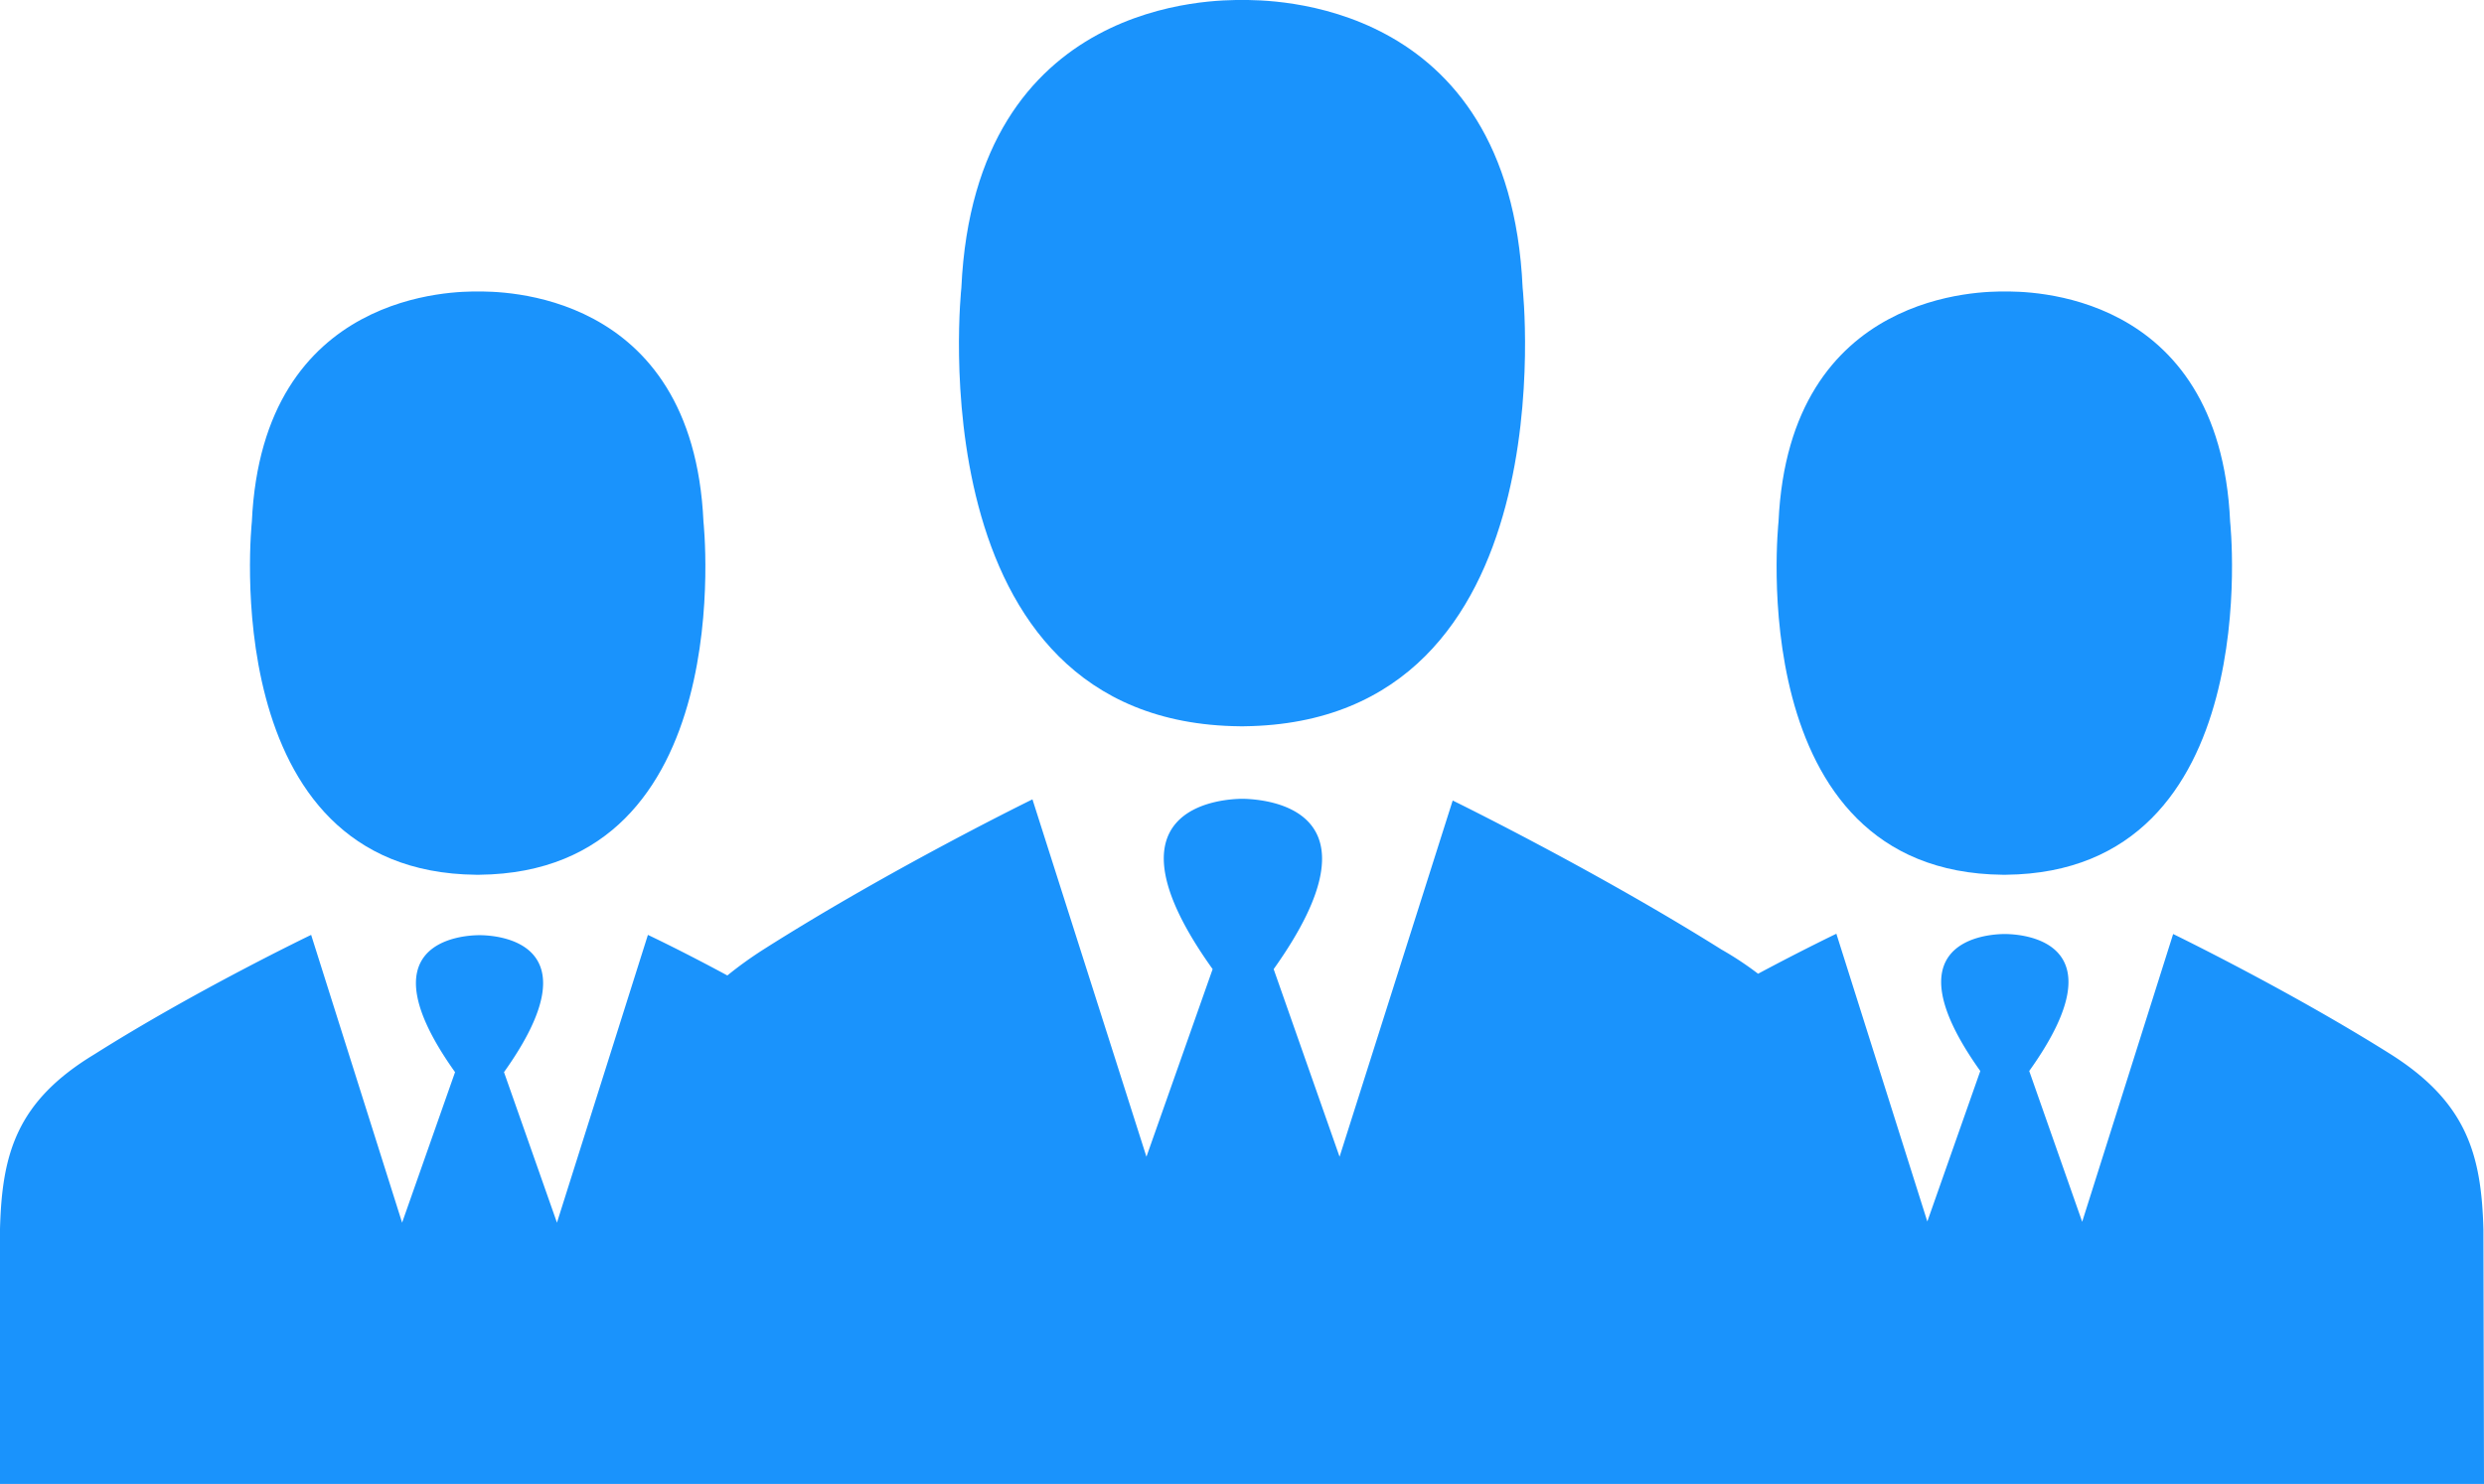
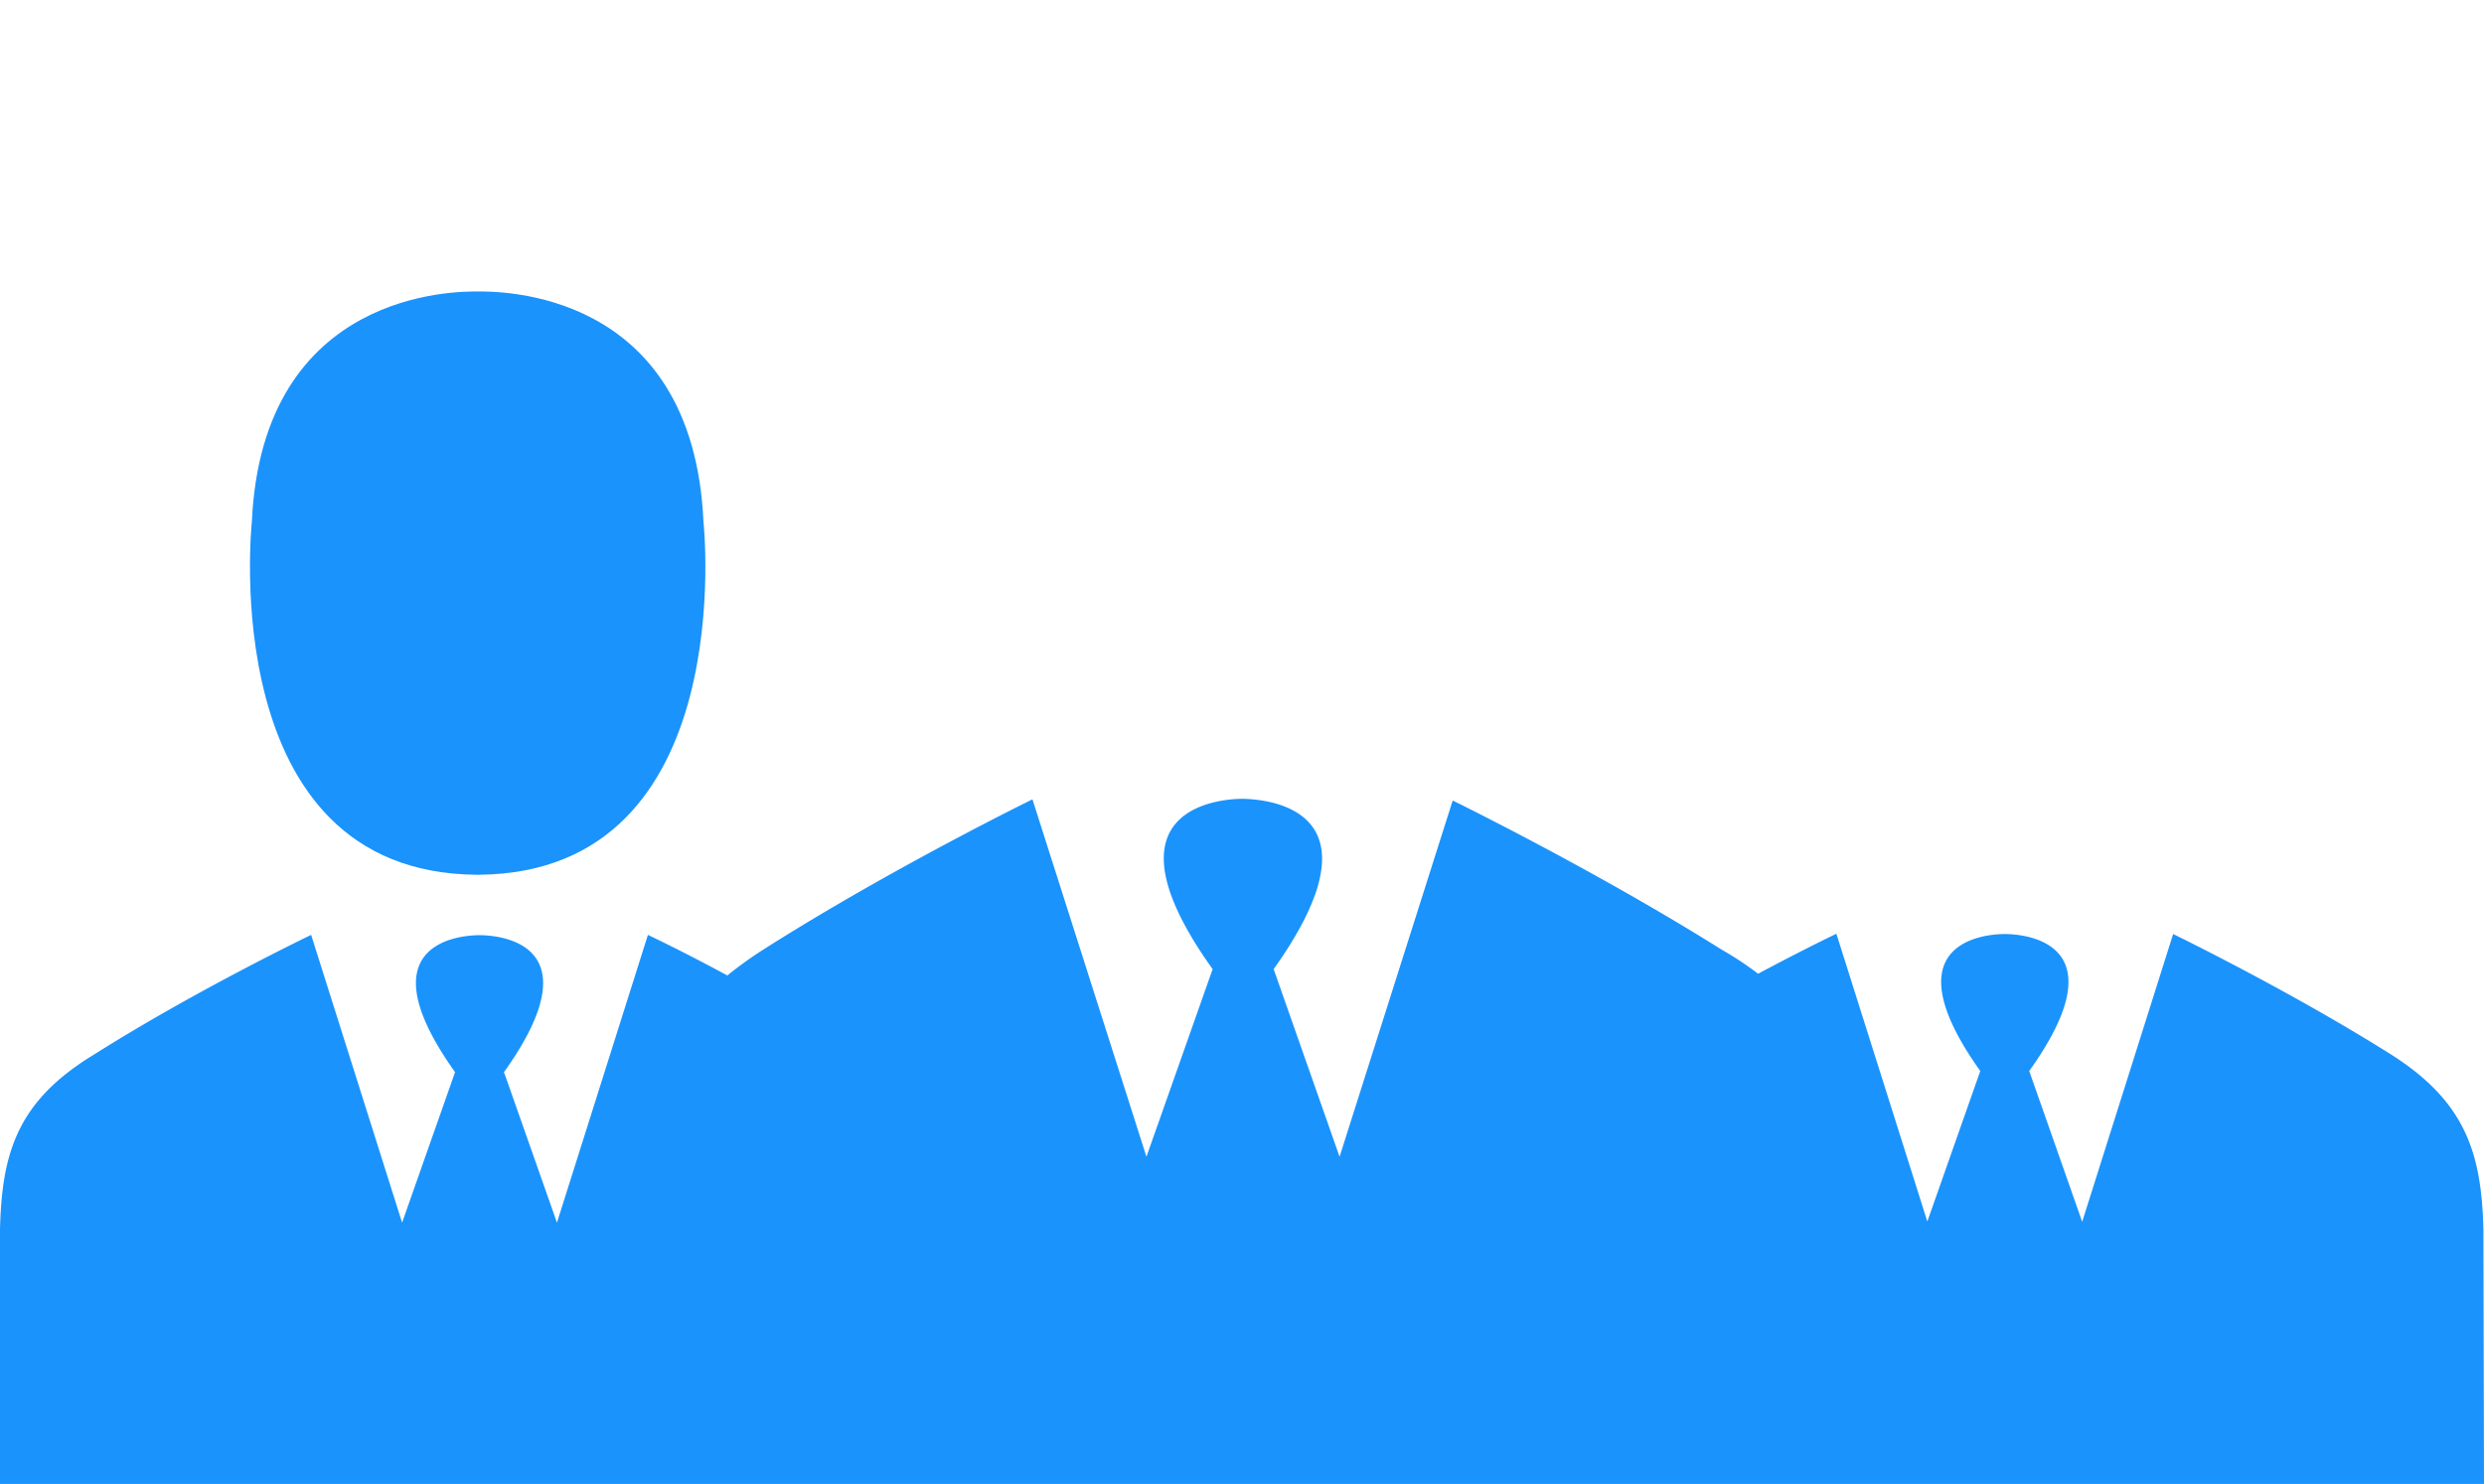
<svg xmlns="http://www.w3.org/2000/svg" viewBox="0 0 86.3 51.57">
  <title>User Focused</title>
  <g>
-     <path d="M43.08,25.24h.14C54.55,25.11,52.9,10,52.9,10,52.44-.12,44,0,43.15,0S33.87-.12,33.4,10C33.4,10,31.75,25.13,43.08,25.24Z" fill="#1a93fc" />
-     <path d="M69.58,30.4h.11c9.1-.09,7.79-12.27,7.79-12.27-.37-8.12-7.17-8-7.84-8s-7.48-.08-7.85,8C61.79,18.15,60.47,30.31,69.58,30.4Z" fill="#1a93fc" />
    <path d="M86.28,42.73c-.07-2.61-.58-4.43-3.25-6.11-3.55-2.23-7.53-4.16-7.53-4.16l-3.16,10L70.5,37.22c3.24-4.53-.23-4.76-.85-4.76h0c-.62,0-4.08.23-.85,4.76l-1.84,5.23-3.16-10s-1.13.54-2.72,1.39A11.27,11.27,0,0,0,59.81,33c-4.41-2.77-9.34-5.18-9.34-5.18L46.54,40.2l-2.29-6.52c4-5.62-.29-5.9-1.06-5.92h0c-.78,0-5.09.29-1.06,5.92l-2.3,6.52L35.87,27.78S30.94,30.19,26.52,33a13.52,13.52,0,0,0-1.25.9c-1.61-.87-2.76-1.41-2.76-1.41l-3.16,10-1.84-5.23c3.23-4.53-.23-4.76-.85-4.76h0c-.62,0-4.08.23-.85,4.76l-1.84,5.23-3.16-10s-4,1.92-7.53,4.15C.57,38.28.07,40.1,0,42.71v8.86H86.3Z" fill="#1a93fc" />
    <path d="M16.54,30.4h.11c9.11-.09,7.79-12.27,7.79-12.27-.37-8.12-7.18-8-7.85-8s-7.47-.08-7.84,8C8.75,18.15,7.44,30.31,16.54,30.4Z" fill="#1a93fc" />
  </g>
</svg>